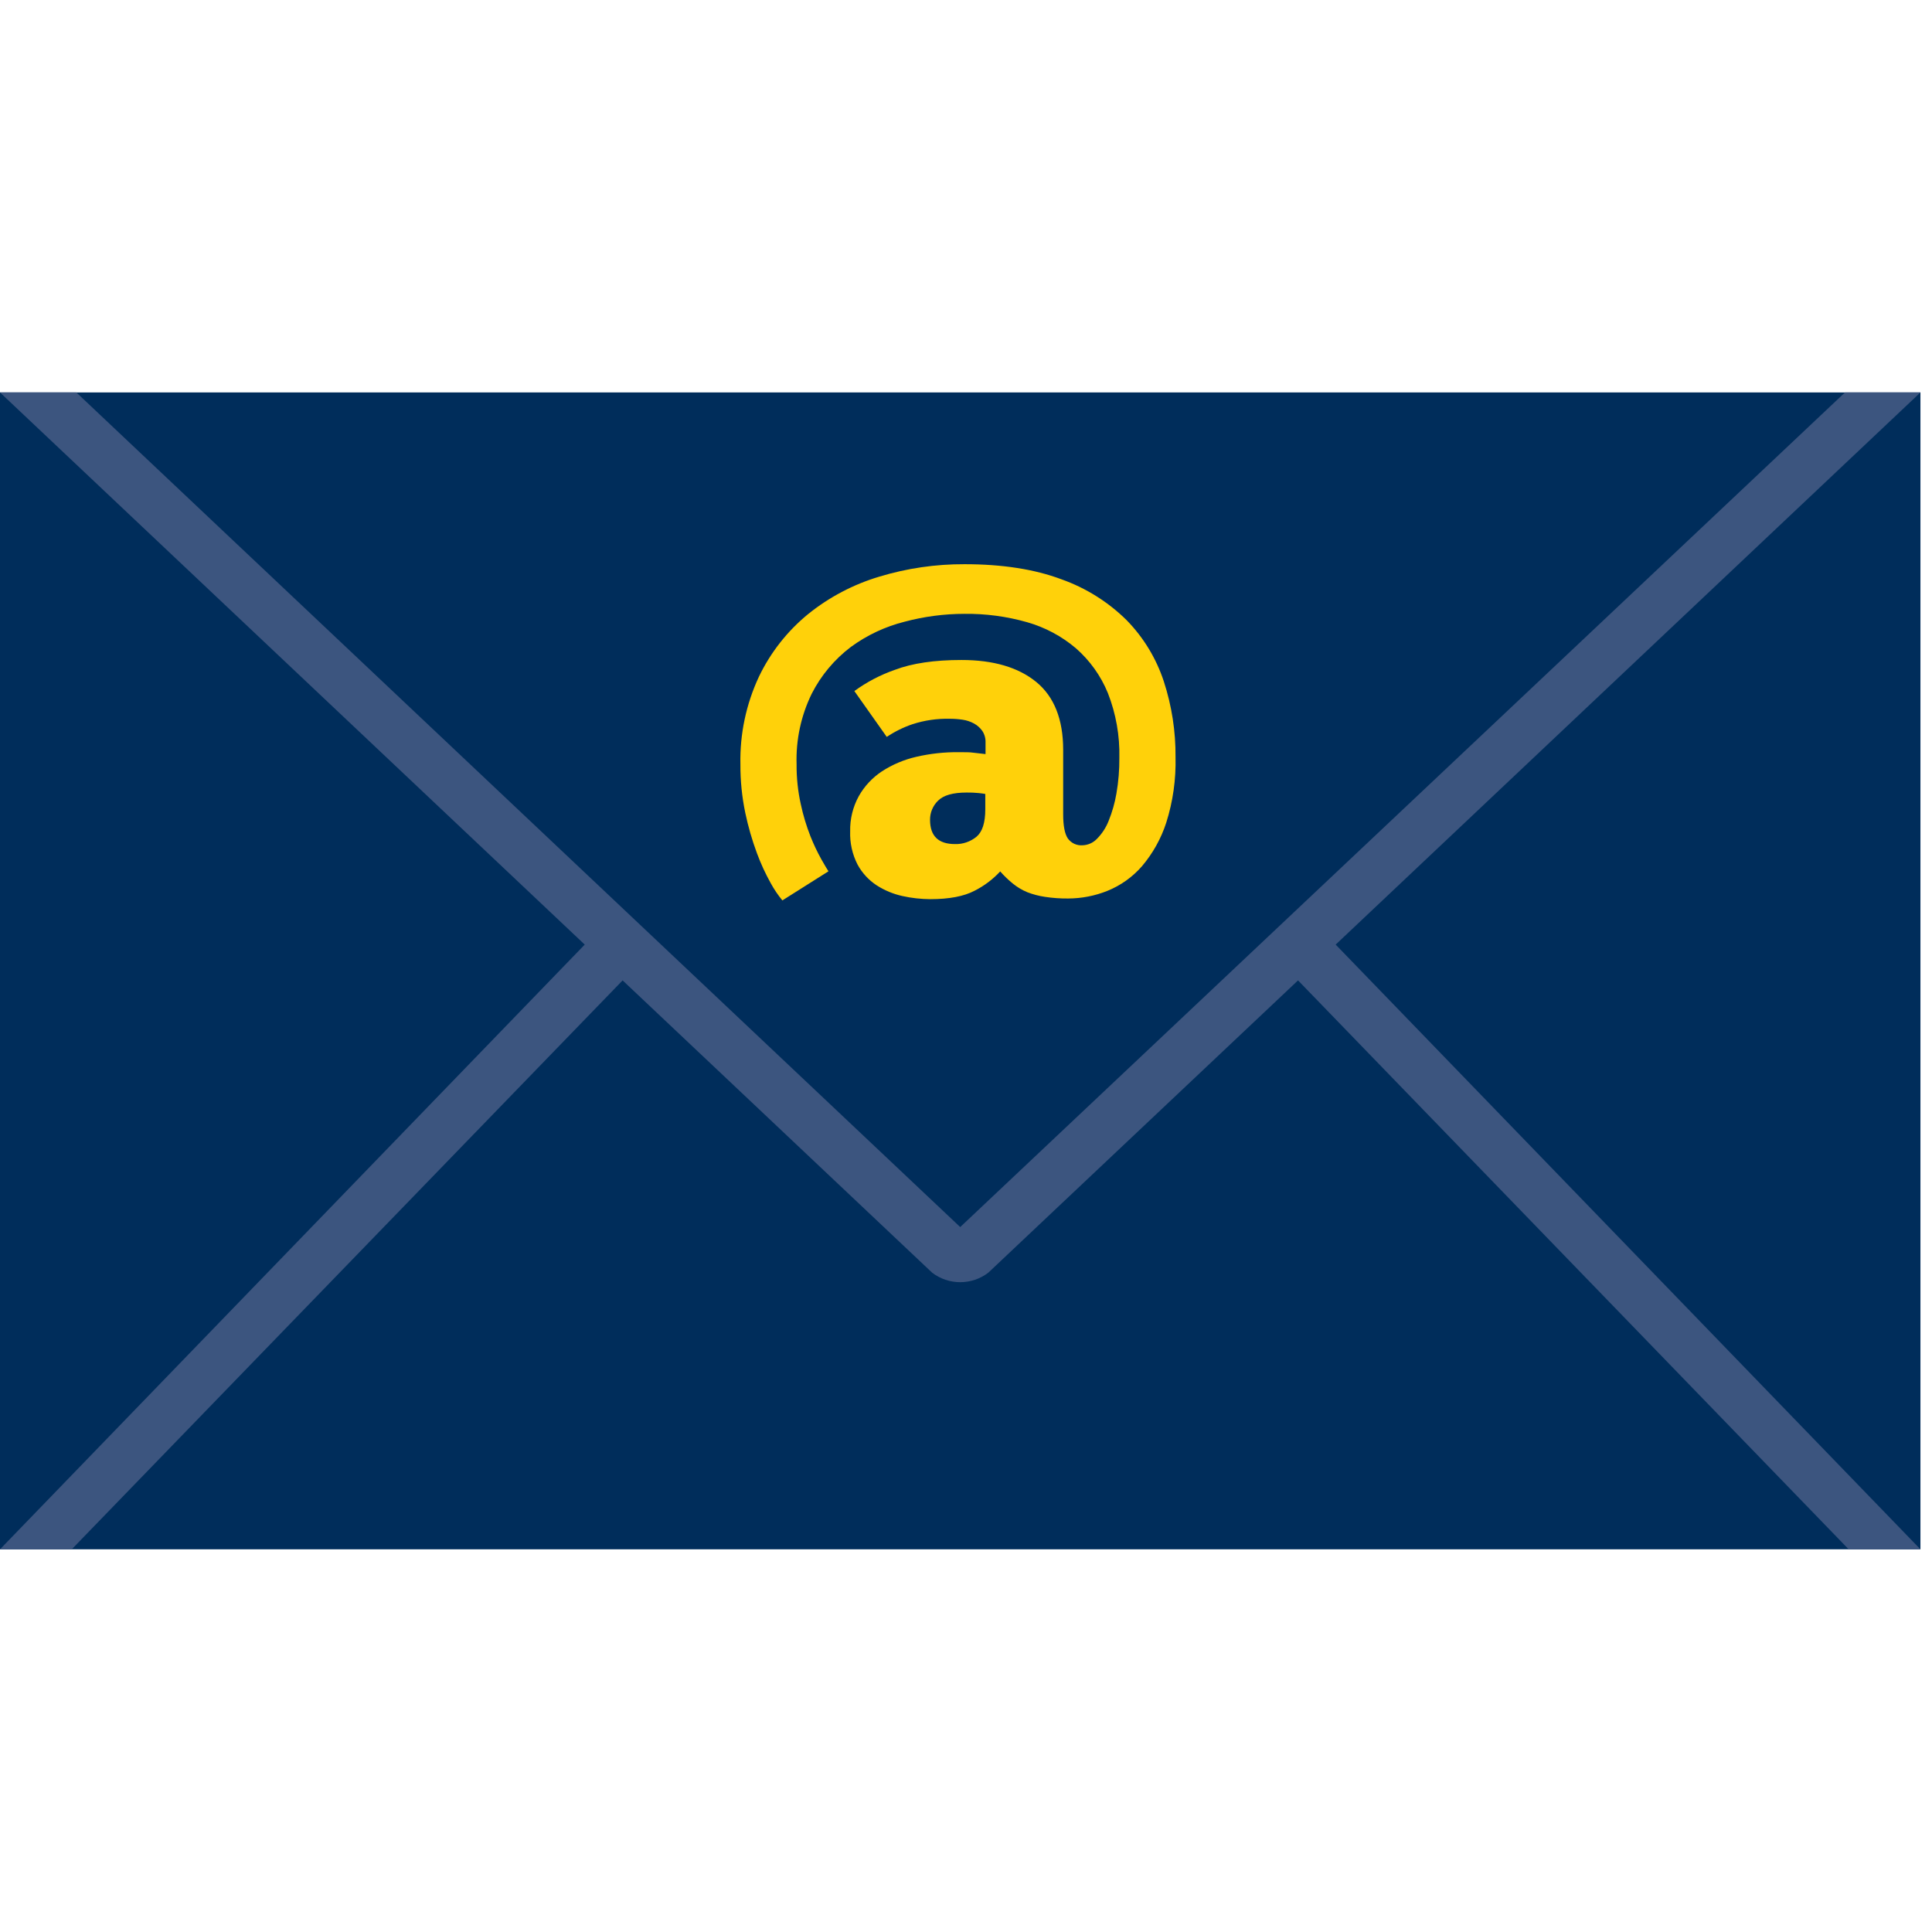
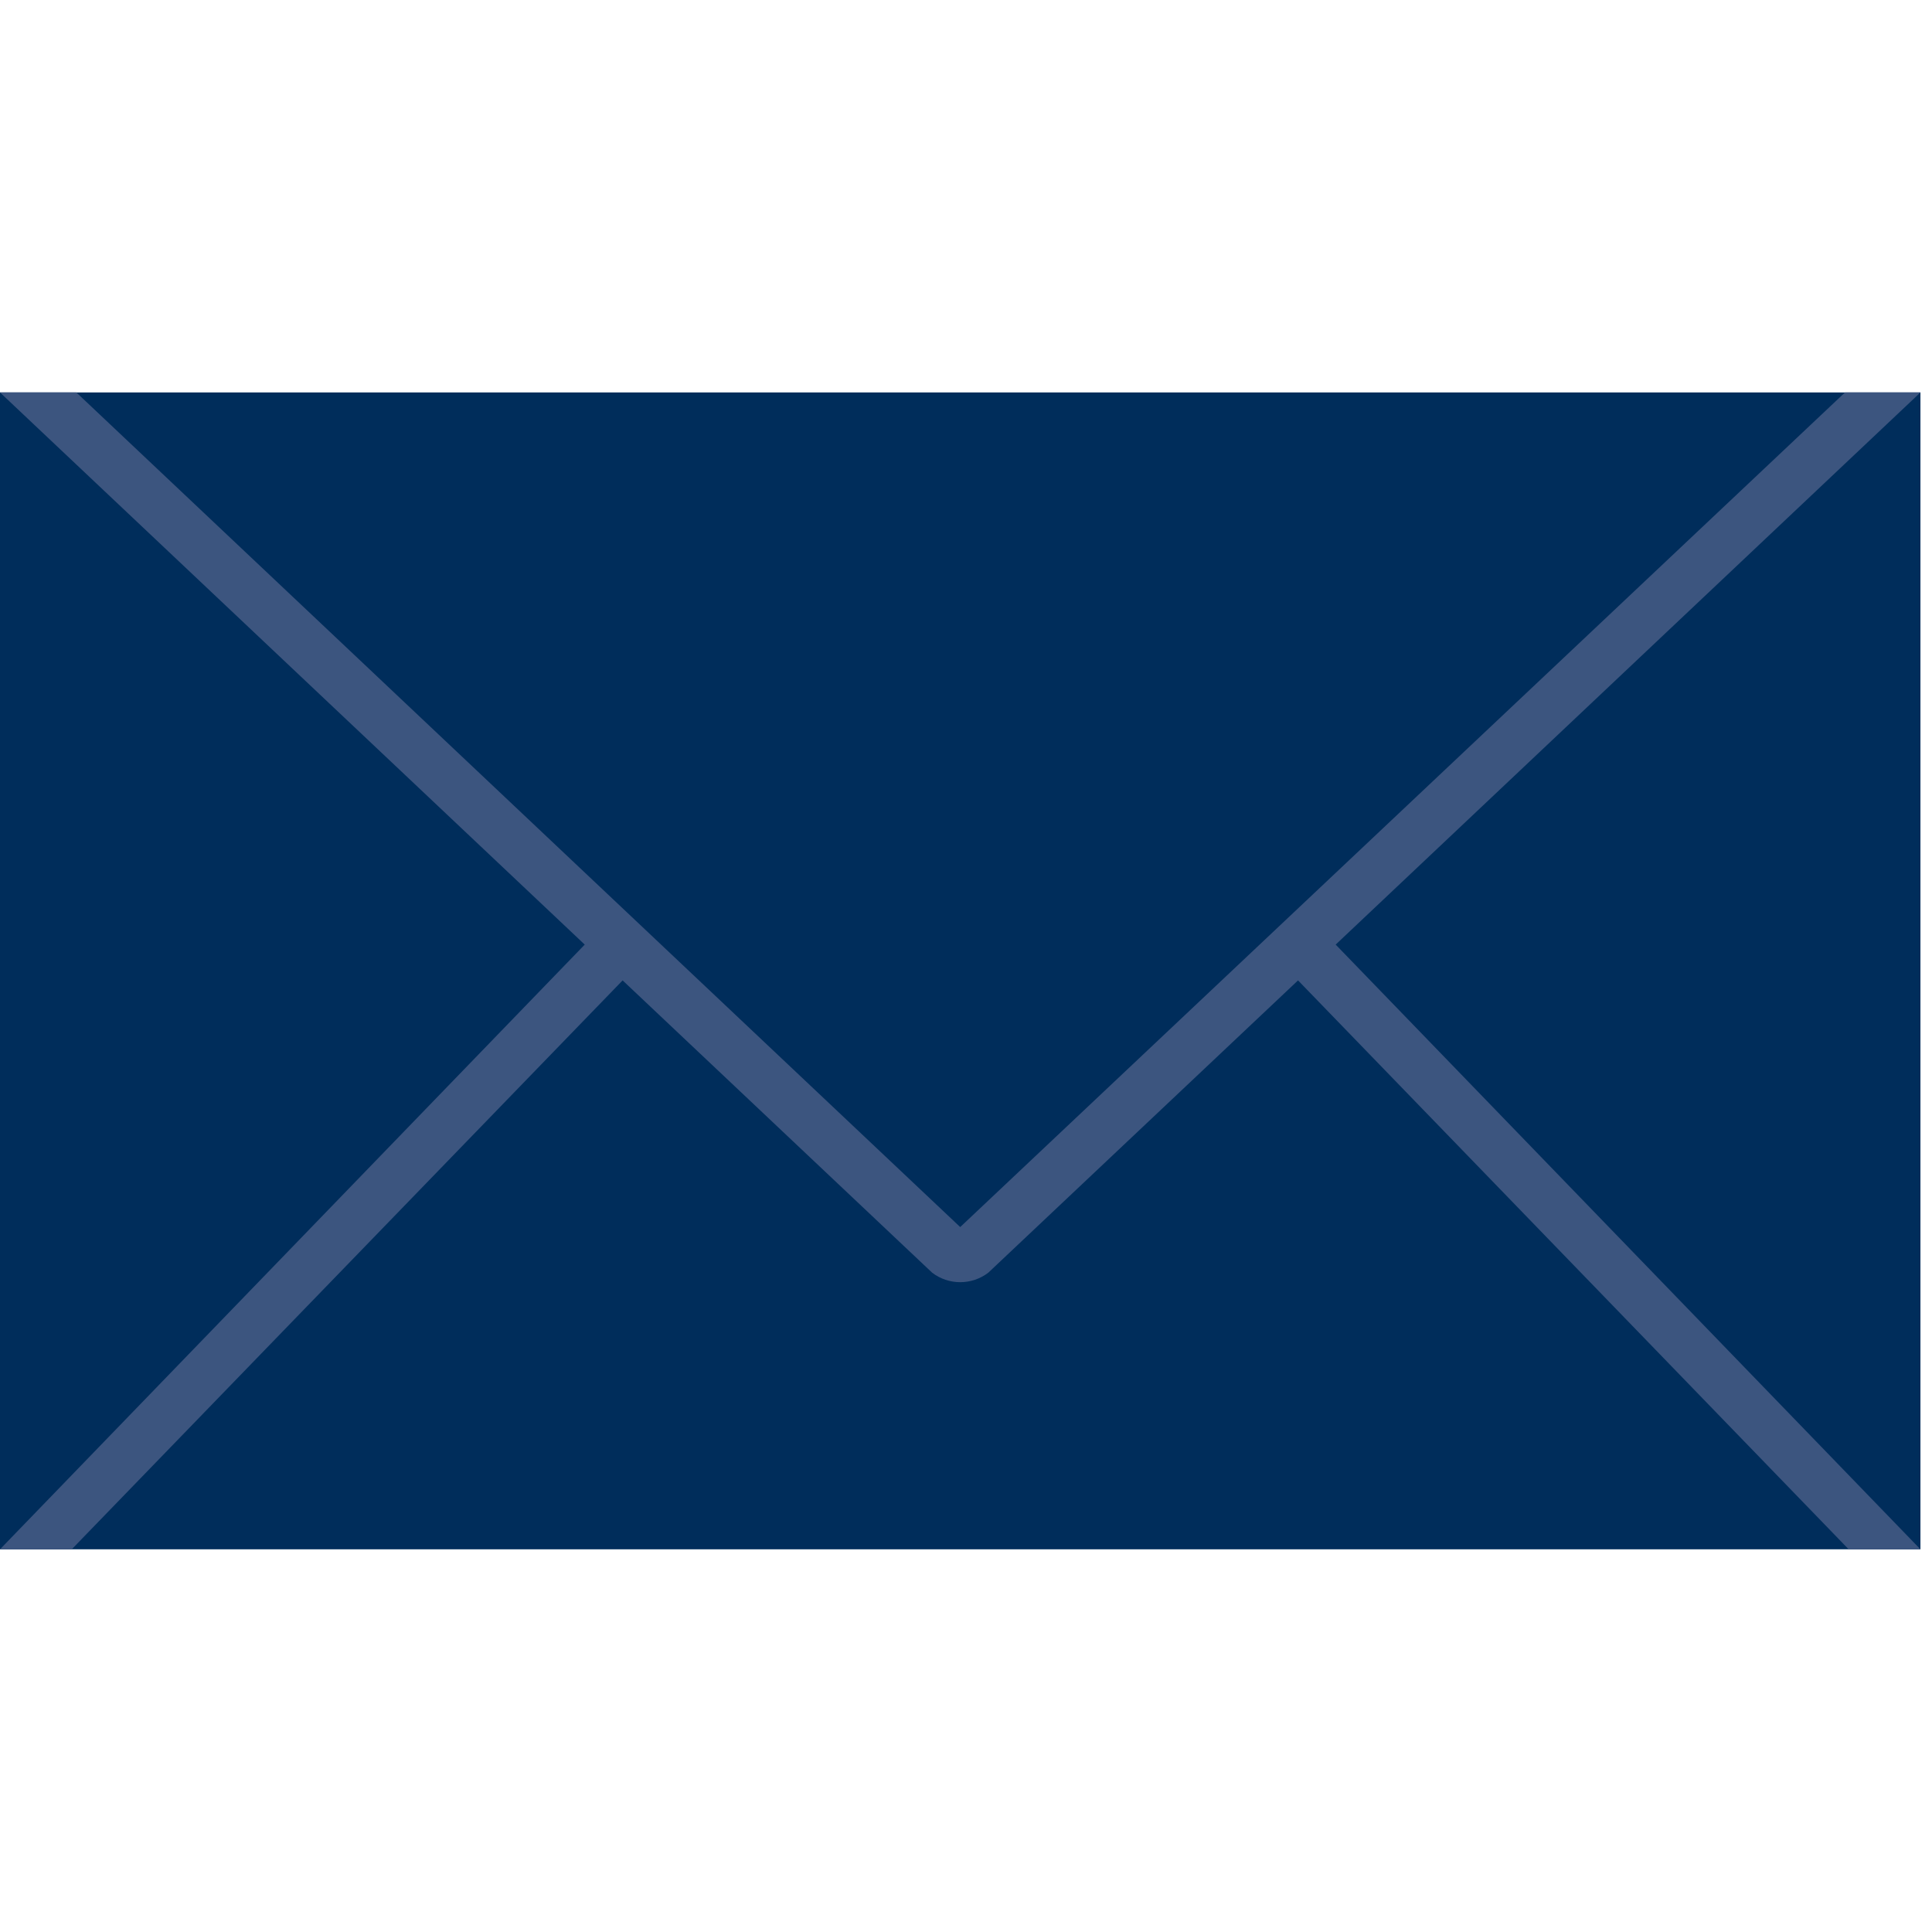
<svg xmlns="http://www.w3.org/2000/svg" width="64" height="64" viewBox="0 0 64 64" fill="none">
  <path d="M63.617 13H0V51.323H63.617V13Z" fill="#002D5B" />
-   <path d="M25.917 29.827C25.773 29.652 25.646 29.465 25.537 29.266C25.358 28.946 25.204 28.613 25.077 28.27C24.914 27.832 24.784 27.382 24.688 26.925C24.578 26.397 24.524 25.858 24.527 25.319C24.506 24.317 24.716 23.324 25.14 22.417C25.524 21.615 26.08 20.907 26.768 20.344C27.467 19.78 28.27 19.358 29.132 19.101C30.046 18.824 30.996 18.686 31.951 18.69C33.202 18.69 34.27 18.856 35.156 19.188C35.971 19.476 36.713 19.941 37.327 20.55C37.884 21.122 38.304 21.814 38.553 22.573C38.817 23.383 38.948 24.23 38.941 25.081C38.959 25.816 38.856 26.549 38.634 27.25C38.462 27.781 38.188 28.272 37.827 28.697C37.515 29.054 37.124 29.333 36.684 29.511C36.27 29.677 35.827 29.763 35.38 29.764C35.123 29.766 34.867 29.748 34.613 29.709C34.414 29.68 34.219 29.628 34.031 29.556C33.862 29.486 33.704 29.392 33.562 29.278C33.407 29.154 33.264 29.016 33.133 28.867C32.889 29.13 32.601 29.347 32.282 29.508C31.931 29.692 31.442 29.786 30.816 29.786C30.507 29.784 30.199 29.75 29.897 29.683C29.591 29.616 29.301 29.495 29.038 29.326C28.774 29.152 28.557 28.916 28.407 28.639C28.233 28.299 28.149 27.92 28.163 27.538C28.154 27.133 28.252 26.732 28.447 26.376C28.633 26.045 28.896 25.763 29.213 25.553C29.562 25.326 29.949 25.163 30.355 25.07C30.814 24.964 31.285 24.912 31.756 24.917C31.971 24.917 32.129 24.917 32.225 24.932L32.647 24.98V24.6C32.653 24.463 32.616 24.328 32.541 24.213C32.469 24.112 32.376 24.028 32.267 23.968C32.148 23.903 32.019 23.86 31.885 23.841C31.745 23.82 31.604 23.81 31.463 23.81C31.043 23.8 30.624 23.861 30.225 23.991C29.924 24.093 29.639 24.234 29.375 24.411L28.302 22.892C28.713 22.592 29.166 22.355 29.647 22.188C30.22 21.971 30.953 21.863 31.85 21.863C32.907 21.863 33.733 22.106 34.327 22.591C34.92 23.077 35.218 23.826 35.219 24.837V26.973C35.219 27.353 35.27 27.619 35.372 27.773C35.428 27.851 35.502 27.912 35.589 27.953C35.675 27.992 35.771 28.009 35.866 28.001C36.044 27.994 36.213 27.918 36.337 27.788C36.505 27.619 36.637 27.417 36.724 27.195C36.843 26.902 36.93 26.597 36.983 26.286C37.051 25.896 37.083 25.501 37.08 25.105C37.097 24.372 36.968 23.642 36.7 22.959C36.467 22.388 36.103 21.879 35.639 21.473C35.167 21.073 34.615 20.779 34.02 20.61C33.346 20.419 32.648 20.326 31.948 20.334C31.28 20.335 30.615 20.422 29.97 20.594C29.327 20.755 28.721 21.039 28.186 21.431C27.642 21.843 27.198 22.373 26.889 22.981C26.535 23.706 26.363 24.507 26.388 25.314C26.384 25.758 26.43 26.201 26.526 26.635C26.604 27.001 26.712 27.36 26.849 27.708C26.953 27.969 27.073 28.222 27.209 28.467C27.323 28.666 27.401 28.8 27.444 28.863L25.917 29.827ZM32.639 26.301C32.584 26.291 32.512 26.28 32.42 26.271C32.288 26.258 32.155 26.252 32.023 26.254C31.563 26.254 31.256 26.344 31.076 26.522C30.99 26.604 30.923 26.703 30.877 26.812C30.831 26.921 30.808 27.038 30.809 27.157C30.809 27.695 31.085 27.961 31.635 27.961C31.894 27.969 32.147 27.882 32.348 27.718C32.541 27.554 32.639 27.258 32.639 26.807V26.301Z" fill="#FFD10A" />
  <path d="M63.617 13H61.118L31.808 40.648L2.529 13H0L19.37 31.291L0 51.323H2.376L20.625 32.477L30.878 42.159C31.145 42.364 31.472 42.474 31.808 42.474C32.145 42.474 32.471 42.364 32.739 42.159L42.999 32.477L61.24 51.323H63.617L44.246 31.291L63.617 13Z" fill="#3C557F" />
</svg>